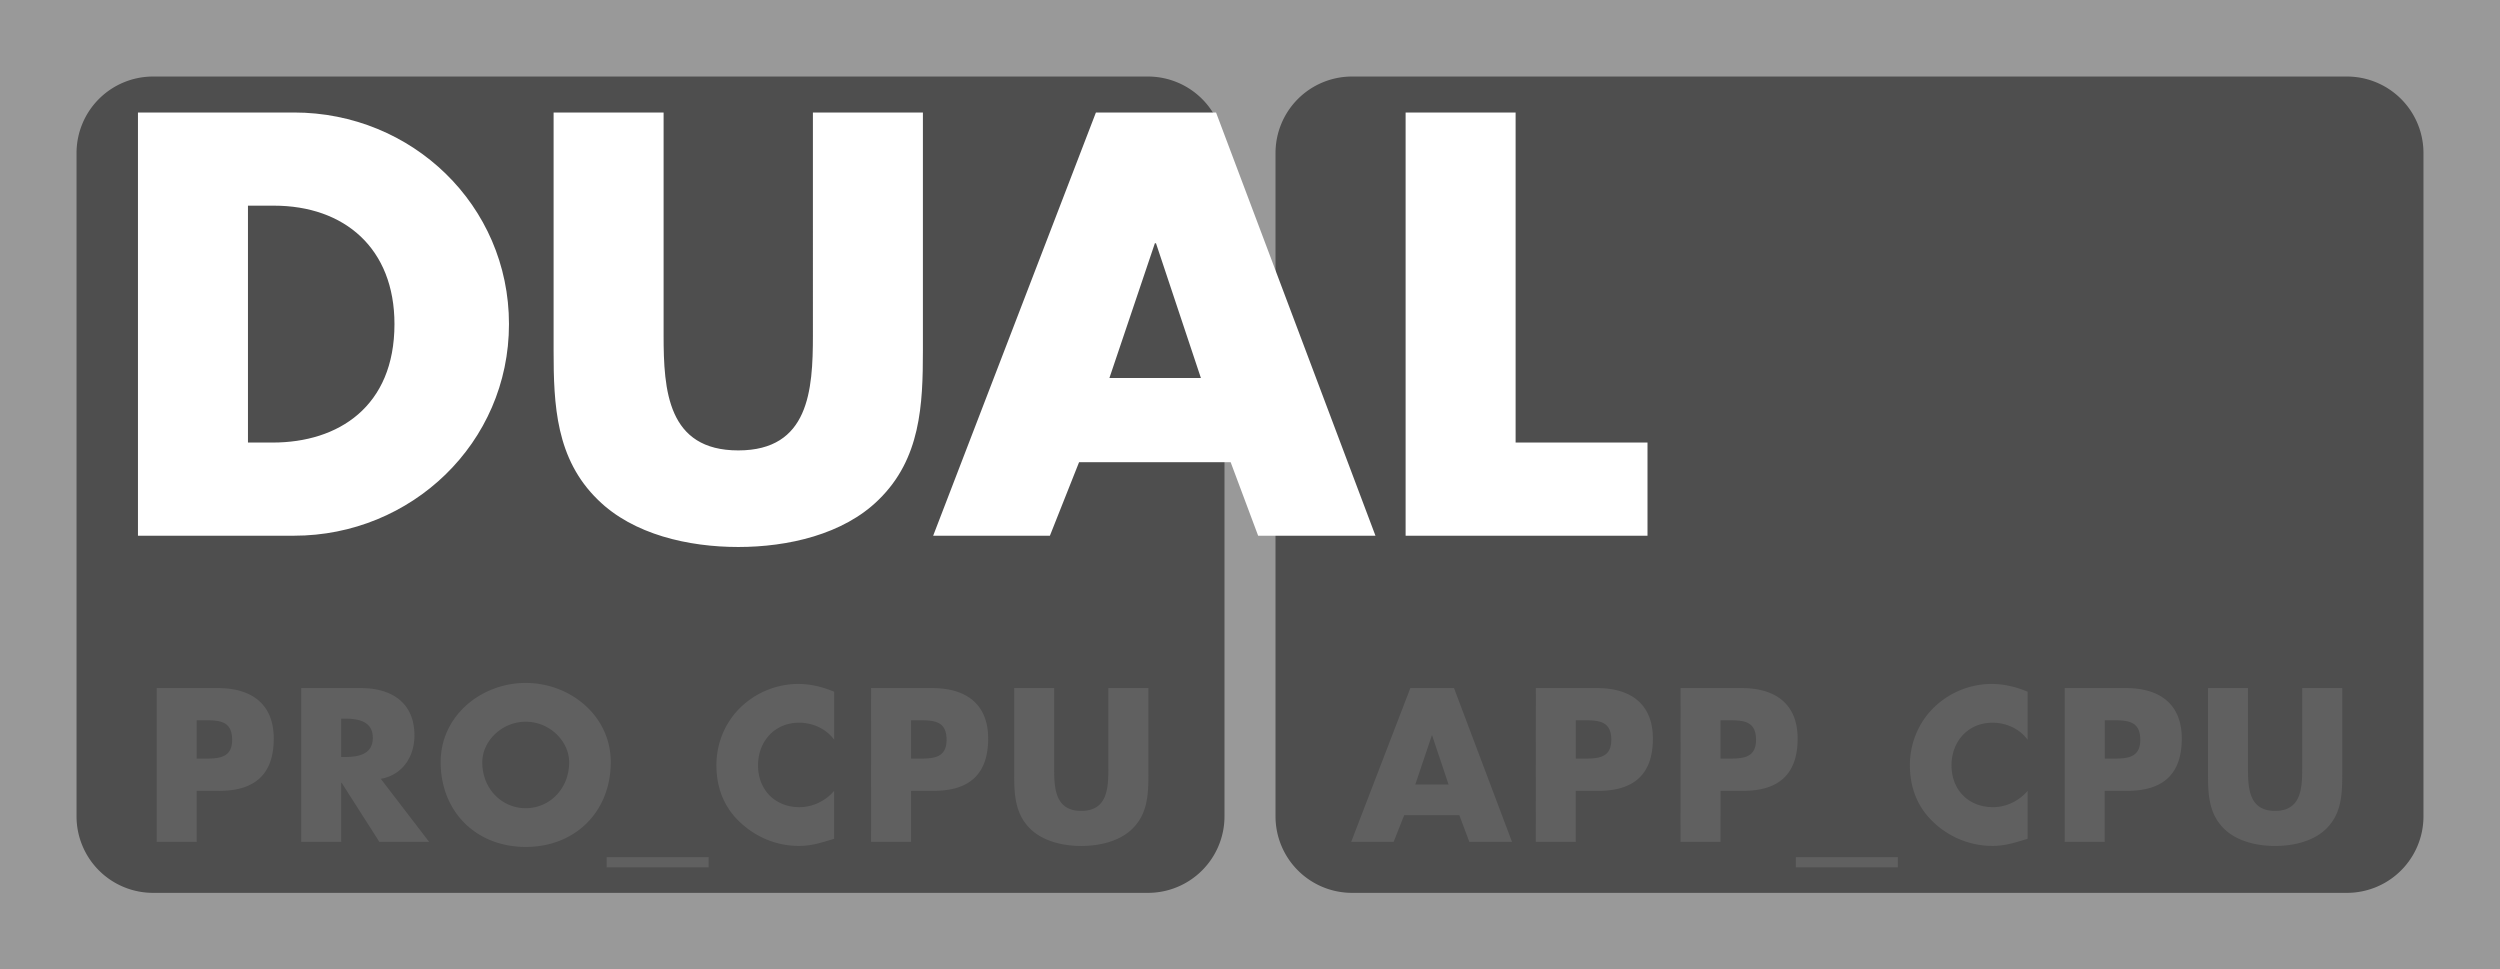
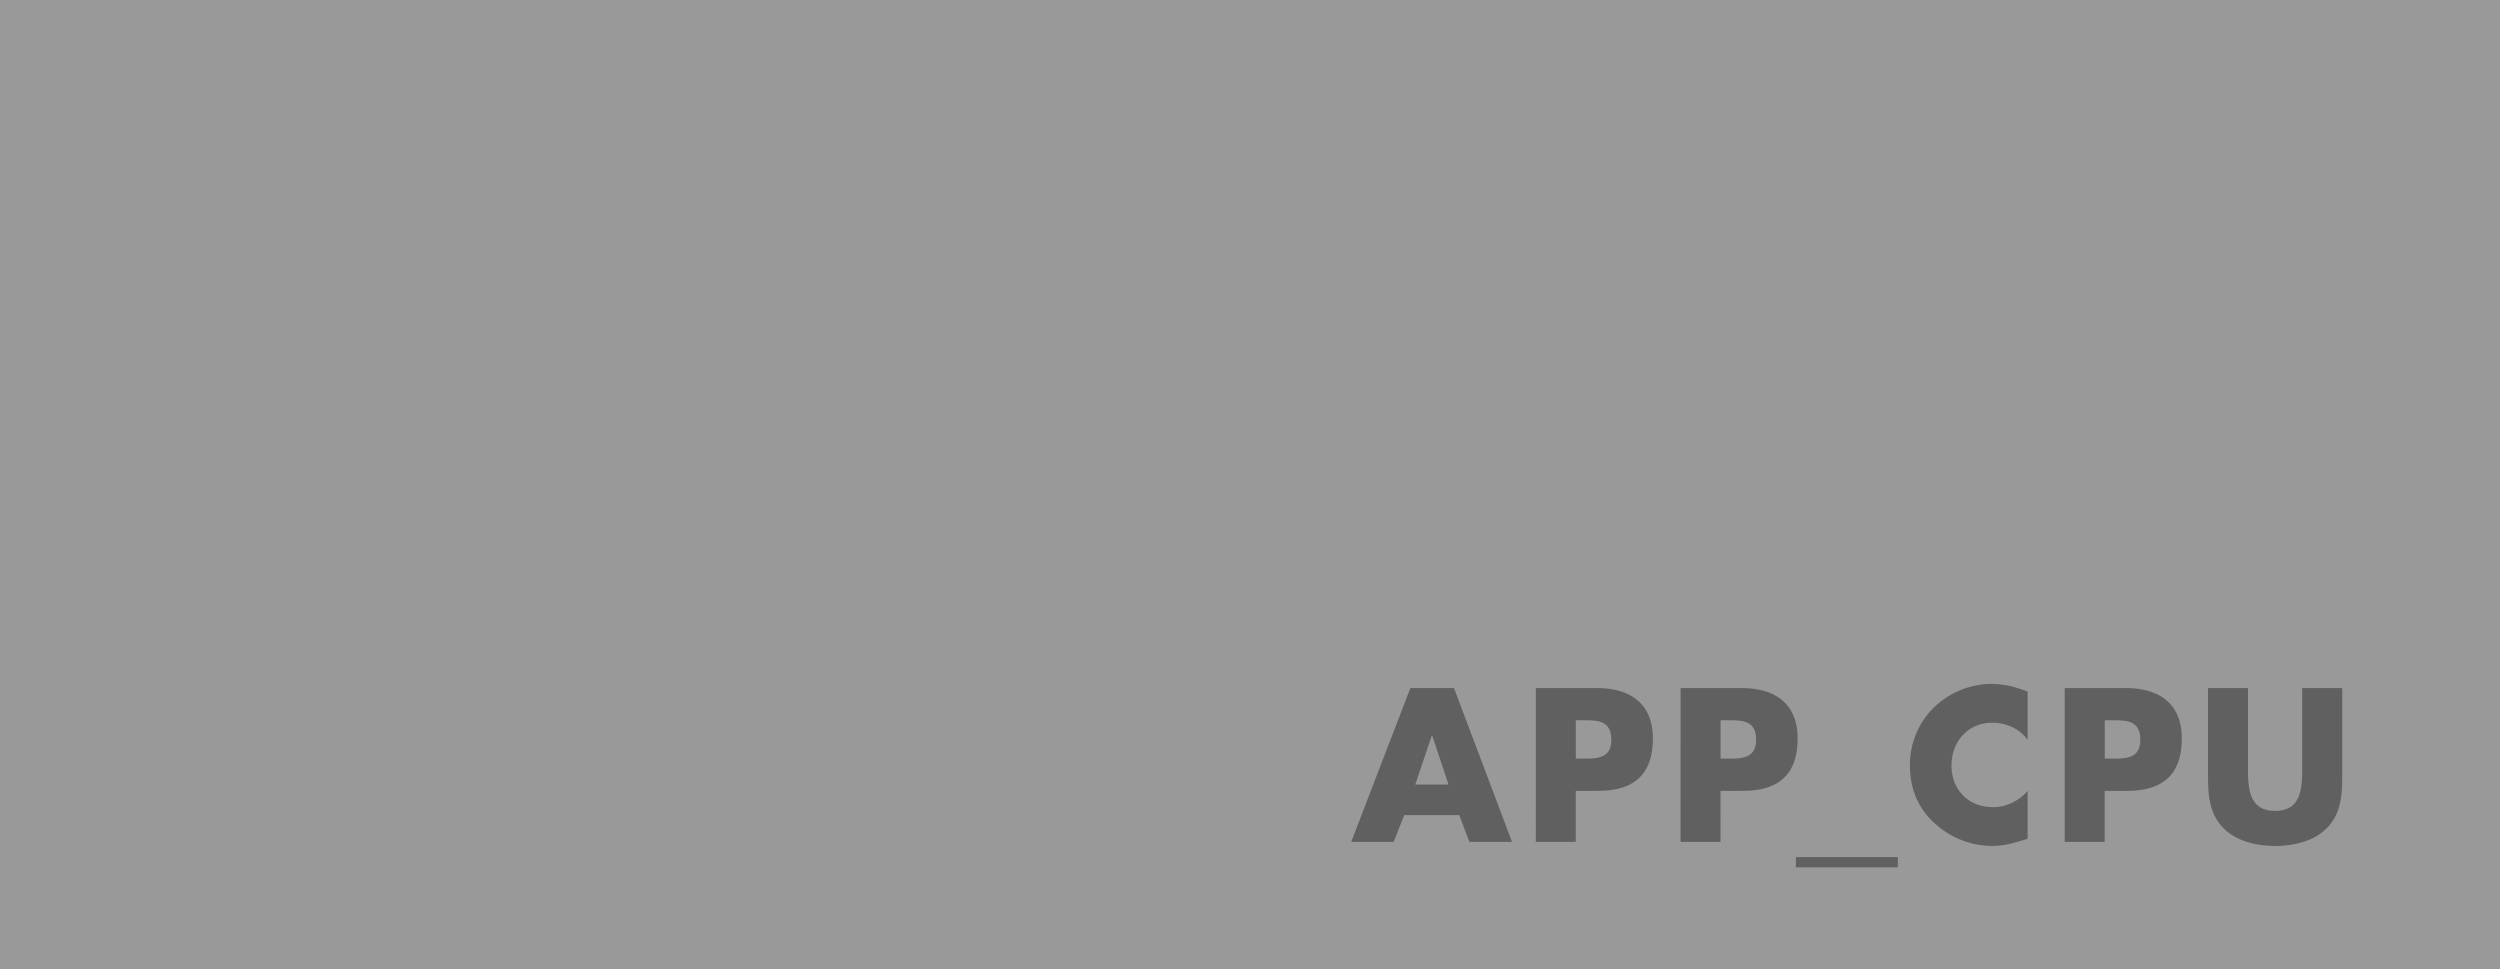
<svg xmlns="http://www.w3.org/2000/svg" width="98" height="38" viewBox="0 0 98 38">
-   <path fill="#999" d="M0 0h98v38H0z" />
-   <path fill="#4E4E4E" d="M95 32a3 3 0 0 1-3 3H53a3 3 0 0 1-3-3V6a3 3 0 0 1 3-3h39a3 3 0 0 1 3 3v26zM48 32a3 3 0 0 1-3 3H6a3 3 0 0 1-3-3V6a3 3 0 0 1 3-3h39a3 3 0 0 1 3 3v26z" />
+   <path fill="#999" d="M0 0h98v38H0" />
  <g fill="#FFF">
-     <path d="M5.408 4.41h6.117c4.62 0 8.427 3.63 8.427 8.295S16.124 21 11.525 21H5.408V4.41zM9.72 17.348h.969c2.574 0 4.774-1.408 4.774-4.643 0-2.97-1.958-4.643-4.73-4.643H9.72v9.286zM36.178 4.41v9.33c0 2.134-.088 4.246-1.738 5.853-1.386 1.364-3.564 1.849-5.5 1.849-1.937 0-4.115-.483-5.501-1.849-1.65-1.606-1.738-3.719-1.738-5.853V4.41h4.312v8.735c0 2.156.154 4.511 2.927 4.511s2.926-2.354 2.926-4.511V4.41h4.312zM42.3 18.117L41.156 21H36.58l6.38-16.59h4.709L53.918 21h-4.599l-1.078-2.883H42.3zm3.015-8.581h-.044l-1.782 5.281h3.586l-1.76-5.281zM59.412 17.348h5.17V21H55.1V4.41h4.312v12.938z" />
-   </g>
+     </g>
  <g fill="#606060">
    <path d="M55.046 31.952L54.631 33h-1.663l2.318-6.027h1.711L59.27 33h-1.672l-.393-1.048h-2.159zm1.097-3.118h-.017l-.647 1.919h1.304l-.64-1.919zM60.205 26.973h2.398c1.295 0 2.19.6 2.19 1.981 0 1.423-.769 2.047-2.135 2.047h-.888V33h-1.567l.002-6.027zm1.566 2.765h.265c.567 0 1.127 0 1.127-.736 0-.76-.521-.768-1.127-.768h-.265v1.504zM65.879 26.973h2.398c1.296 0 2.19.6 2.19 1.981 0 1.423-.768 2.047-2.135 2.047h-.888V33h-1.567l.002-6.027zm1.566 2.765h.265c.567 0 1.127 0 1.127-.736 0-.76-.521-.768-1.127-.768h-.265v1.504zM70.398 33.999V33.6h3.998v.399h-3.998zM79.48 28.994c-.318-.432-.84-.664-1.375-.664-.959 0-1.606.736-1.606 1.672 0 .951.655 1.639 1.631 1.639.513 0 1.022-.248 1.353-.64v1.879c-.521.16-.896.28-1.383.28a3.35 3.35 0 0 1-2.264-.889c-.664-.6-.968-1.383-.968-2.277 0-.824.312-1.615.888-2.207a3.271 3.271 0 0 1 2.294-.977c.505 0 .968.112 1.433.305v1.879h-.003zM80.939 26.973h2.397c1.296 0 2.19.6 2.19 1.981 0 1.423-.768 2.047-2.135 2.047h-.888V33h-1.567v-6.027h.003zm1.568 2.765h.265c.566 0 1.127 0 1.127-.736 0-.76-.521-.768-1.127-.768h-.265v1.504zM91.816 26.973v3.389c0 .775-.031 1.543-.631 2.128-.504.495-1.297.672-2 .672s-1.494-.177-1.998-.672c-.601-.585-.633-1.353-.633-2.128v-3.389h1.567v3.174c0 .783.056 1.64 1.063 1.64 1.006 0 1.062-.856 1.062-1.64v-3.174h1.57z" />
  </g>
  <g>
    <g fill="#606060">
-       <path d="M6.142 26.973H8.54c1.296 0 2.191.6 2.191 1.981 0 1.423-.768 2.047-2.135 2.047h-.887V33H6.142v-6.027zm1.567 2.765h.264c.567 0 1.127 0 1.127-.736 0-.76-.52-.768-1.127-.768h-.264v1.504zM16.821 33H14.87l-1.479-2.318h-.016V33h-1.567v-6.027h2.343c1.191 0 2.095.566 2.095 1.854 0 .832-.464 1.551-1.319 1.703L16.821 33zm-3.446-3.326h.151c.512 0 1.088-.096 1.088-.752 0-.654-.576-.751-1.088-.751h-.151v1.503zM23.942 29.874c0 1.95-1.399 3.326-3.334 3.326s-3.334-1.376-3.334-3.326c0-1.823 1.599-3.103 3.334-3.103s3.334 1.28 3.334 3.103zm-5.037.008c0 1.039.768 1.8 1.703 1.8s1.703-.761 1.703-1.8c0-.832-.768-1.591-1.703-1.591s-1.703.759-1.703 1.591zM23.78 33.999V33.6h3.998v.399H23.78zM32.697 28.994c-.319-.432-.84-.664-1.375-.664-.96 0-1.607.736-1.607 1.672 0 .951.656 1.639 1.631 1.639.512 0 1.023-.248 1.352-.64v1.879c-.52.16-.896.28-1.383.28-.84 0-1.64-.32-2.263-.889-.664-.6-.968-1.383-.968-2.277 0-.824.312-1.615.888-2.207a3.271 3.271 0 0 1 2.294-.977c.504 0 .968.112 1.432.305v1.879h-.001zM34.147 26.973h2.398c1.296 0 2.191.6 2.191 1.981 0 1.423-.768 2.047-2.135 2.047h-.888V33h-1.567l.001-6.027zm1.568 2.765h.264c.567 0 1.127 0 1.127-.736 0-.76-.52-.768-1.127-.768h-.264v1.504zM45.018 26.973v3.389c0 .775-.032 1.543-.632 2.128-.504.495-1.296.672-1.999.672-.704 0-1.495-.177-1.999-.672-.6-.585-.632-1.353-.632-2.128v-3.389h1.567v3.174c0 .783.056 1.64 1.062 1.64 1.007 0 1.063-.856 1.063-1.64v-3.174h1.57z" />
-     </g>
+       </g>
  </g>
</svg>